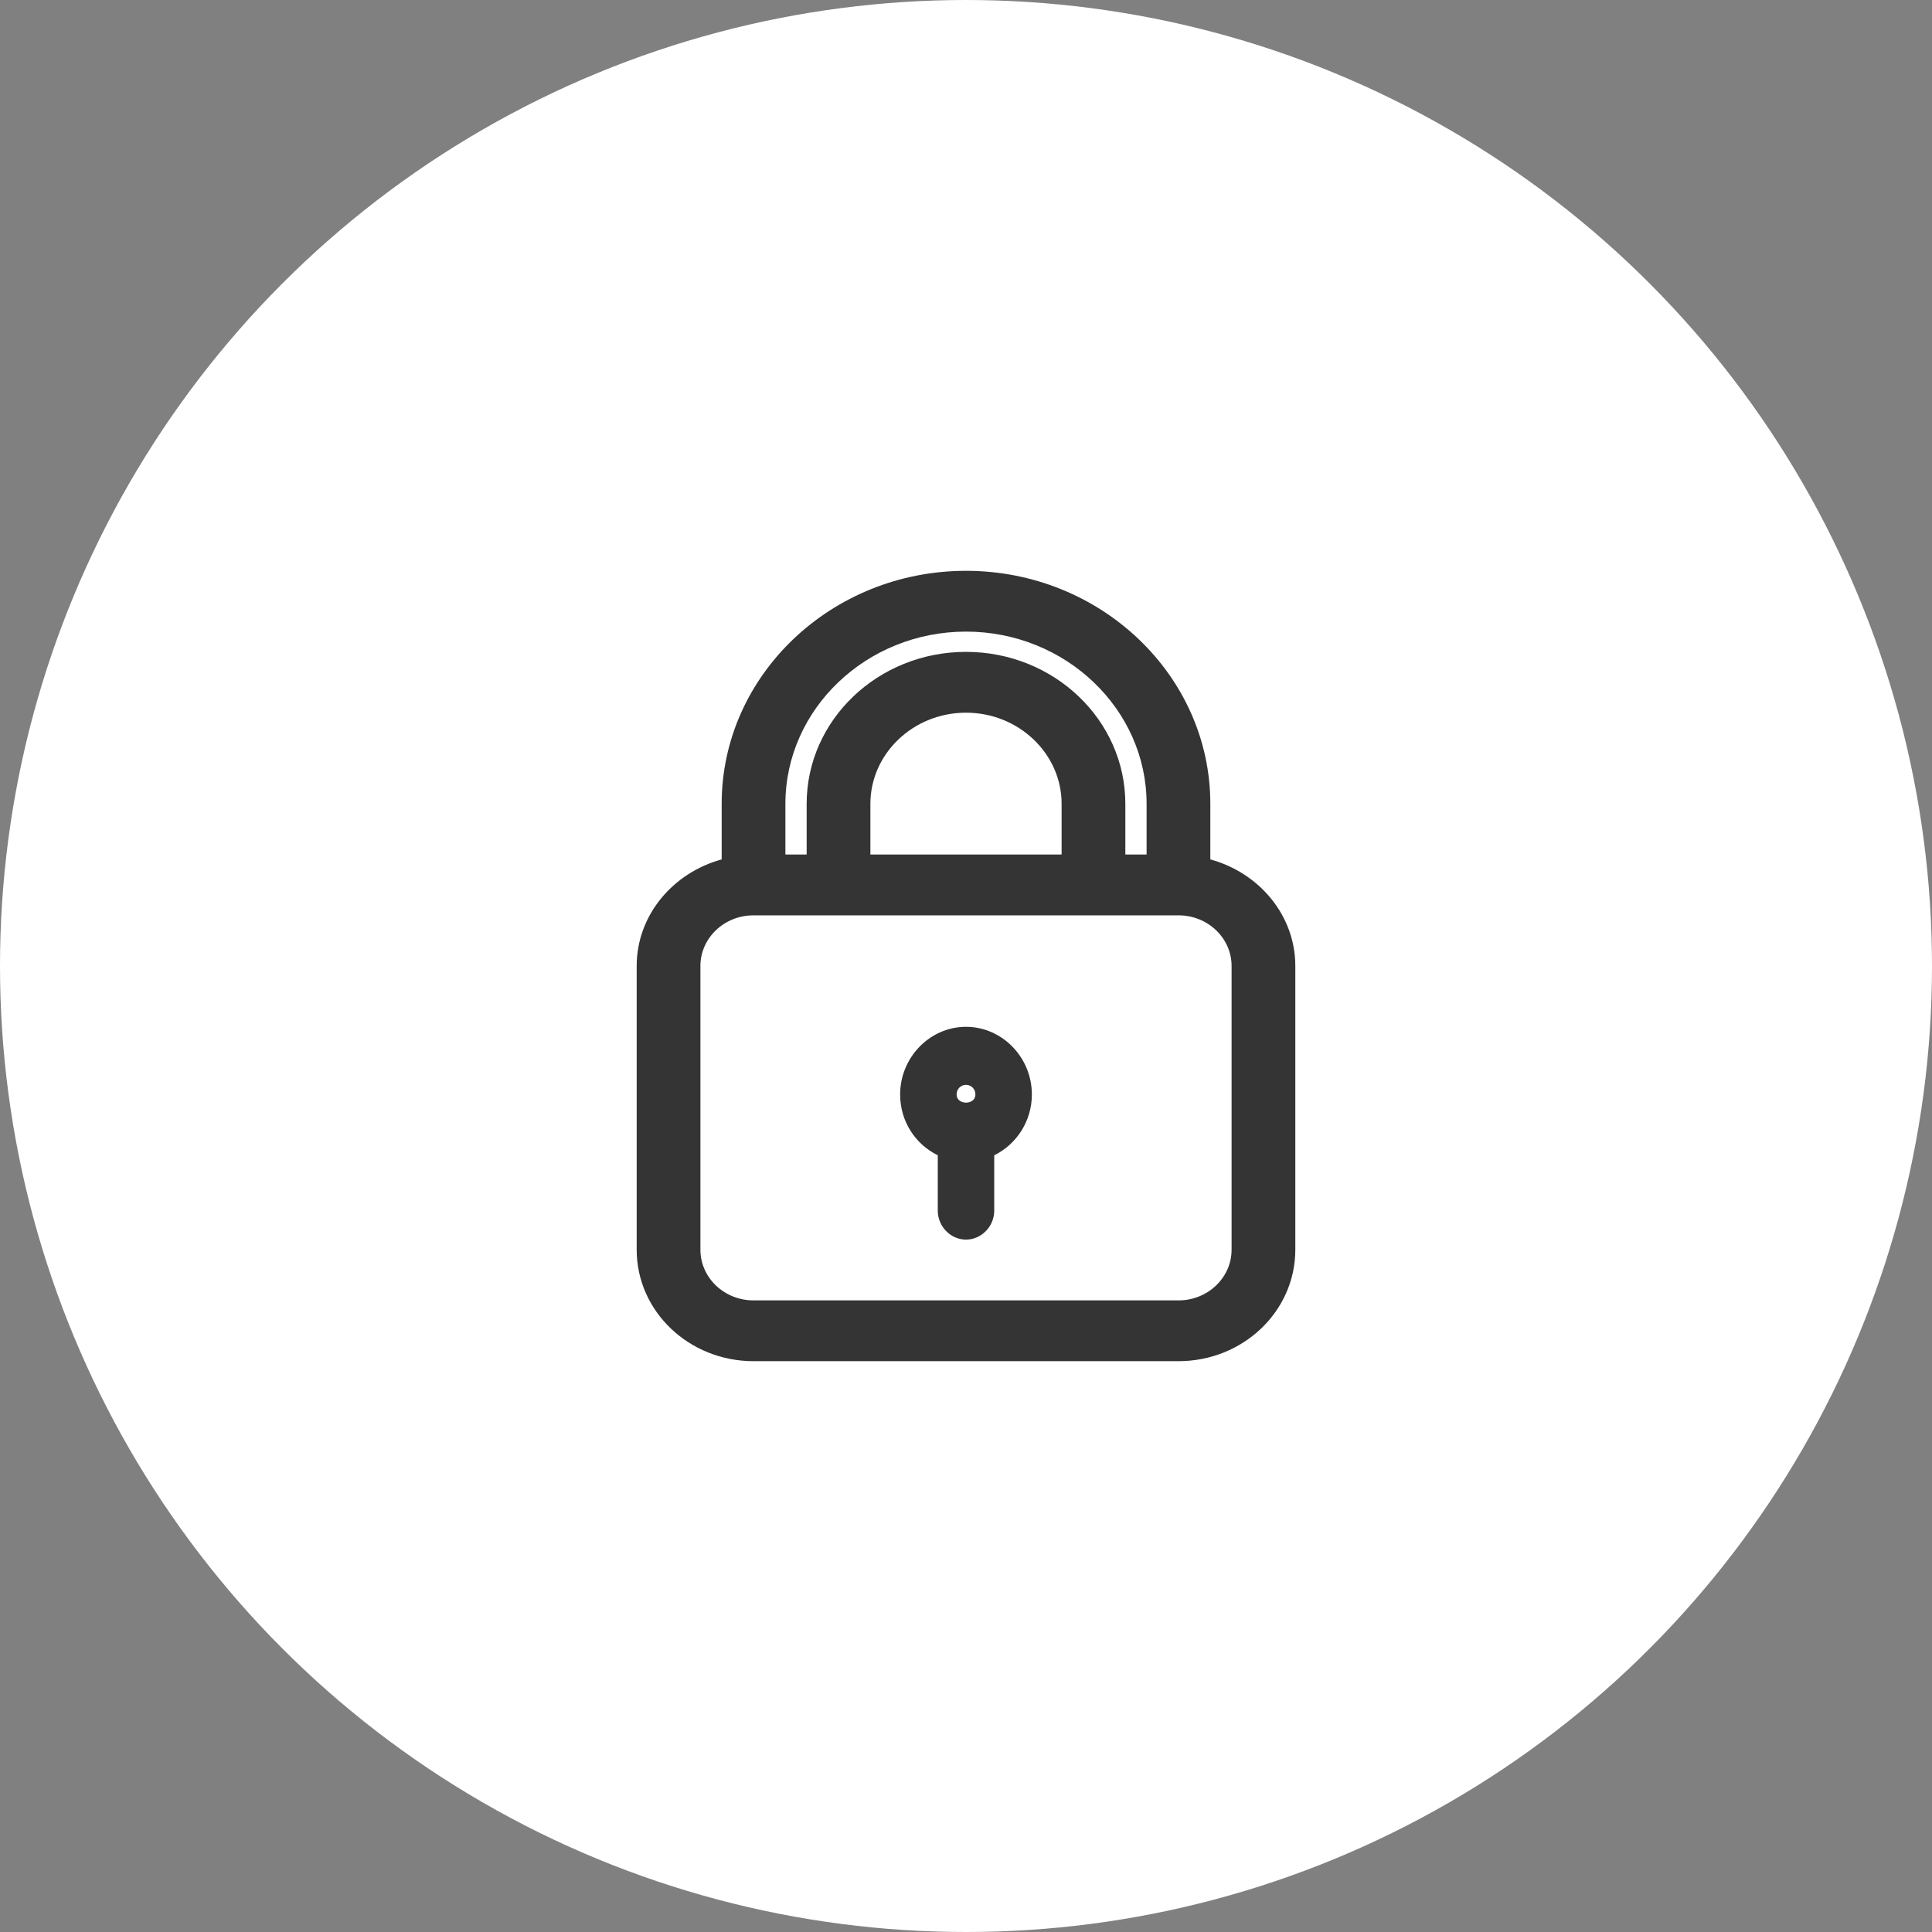
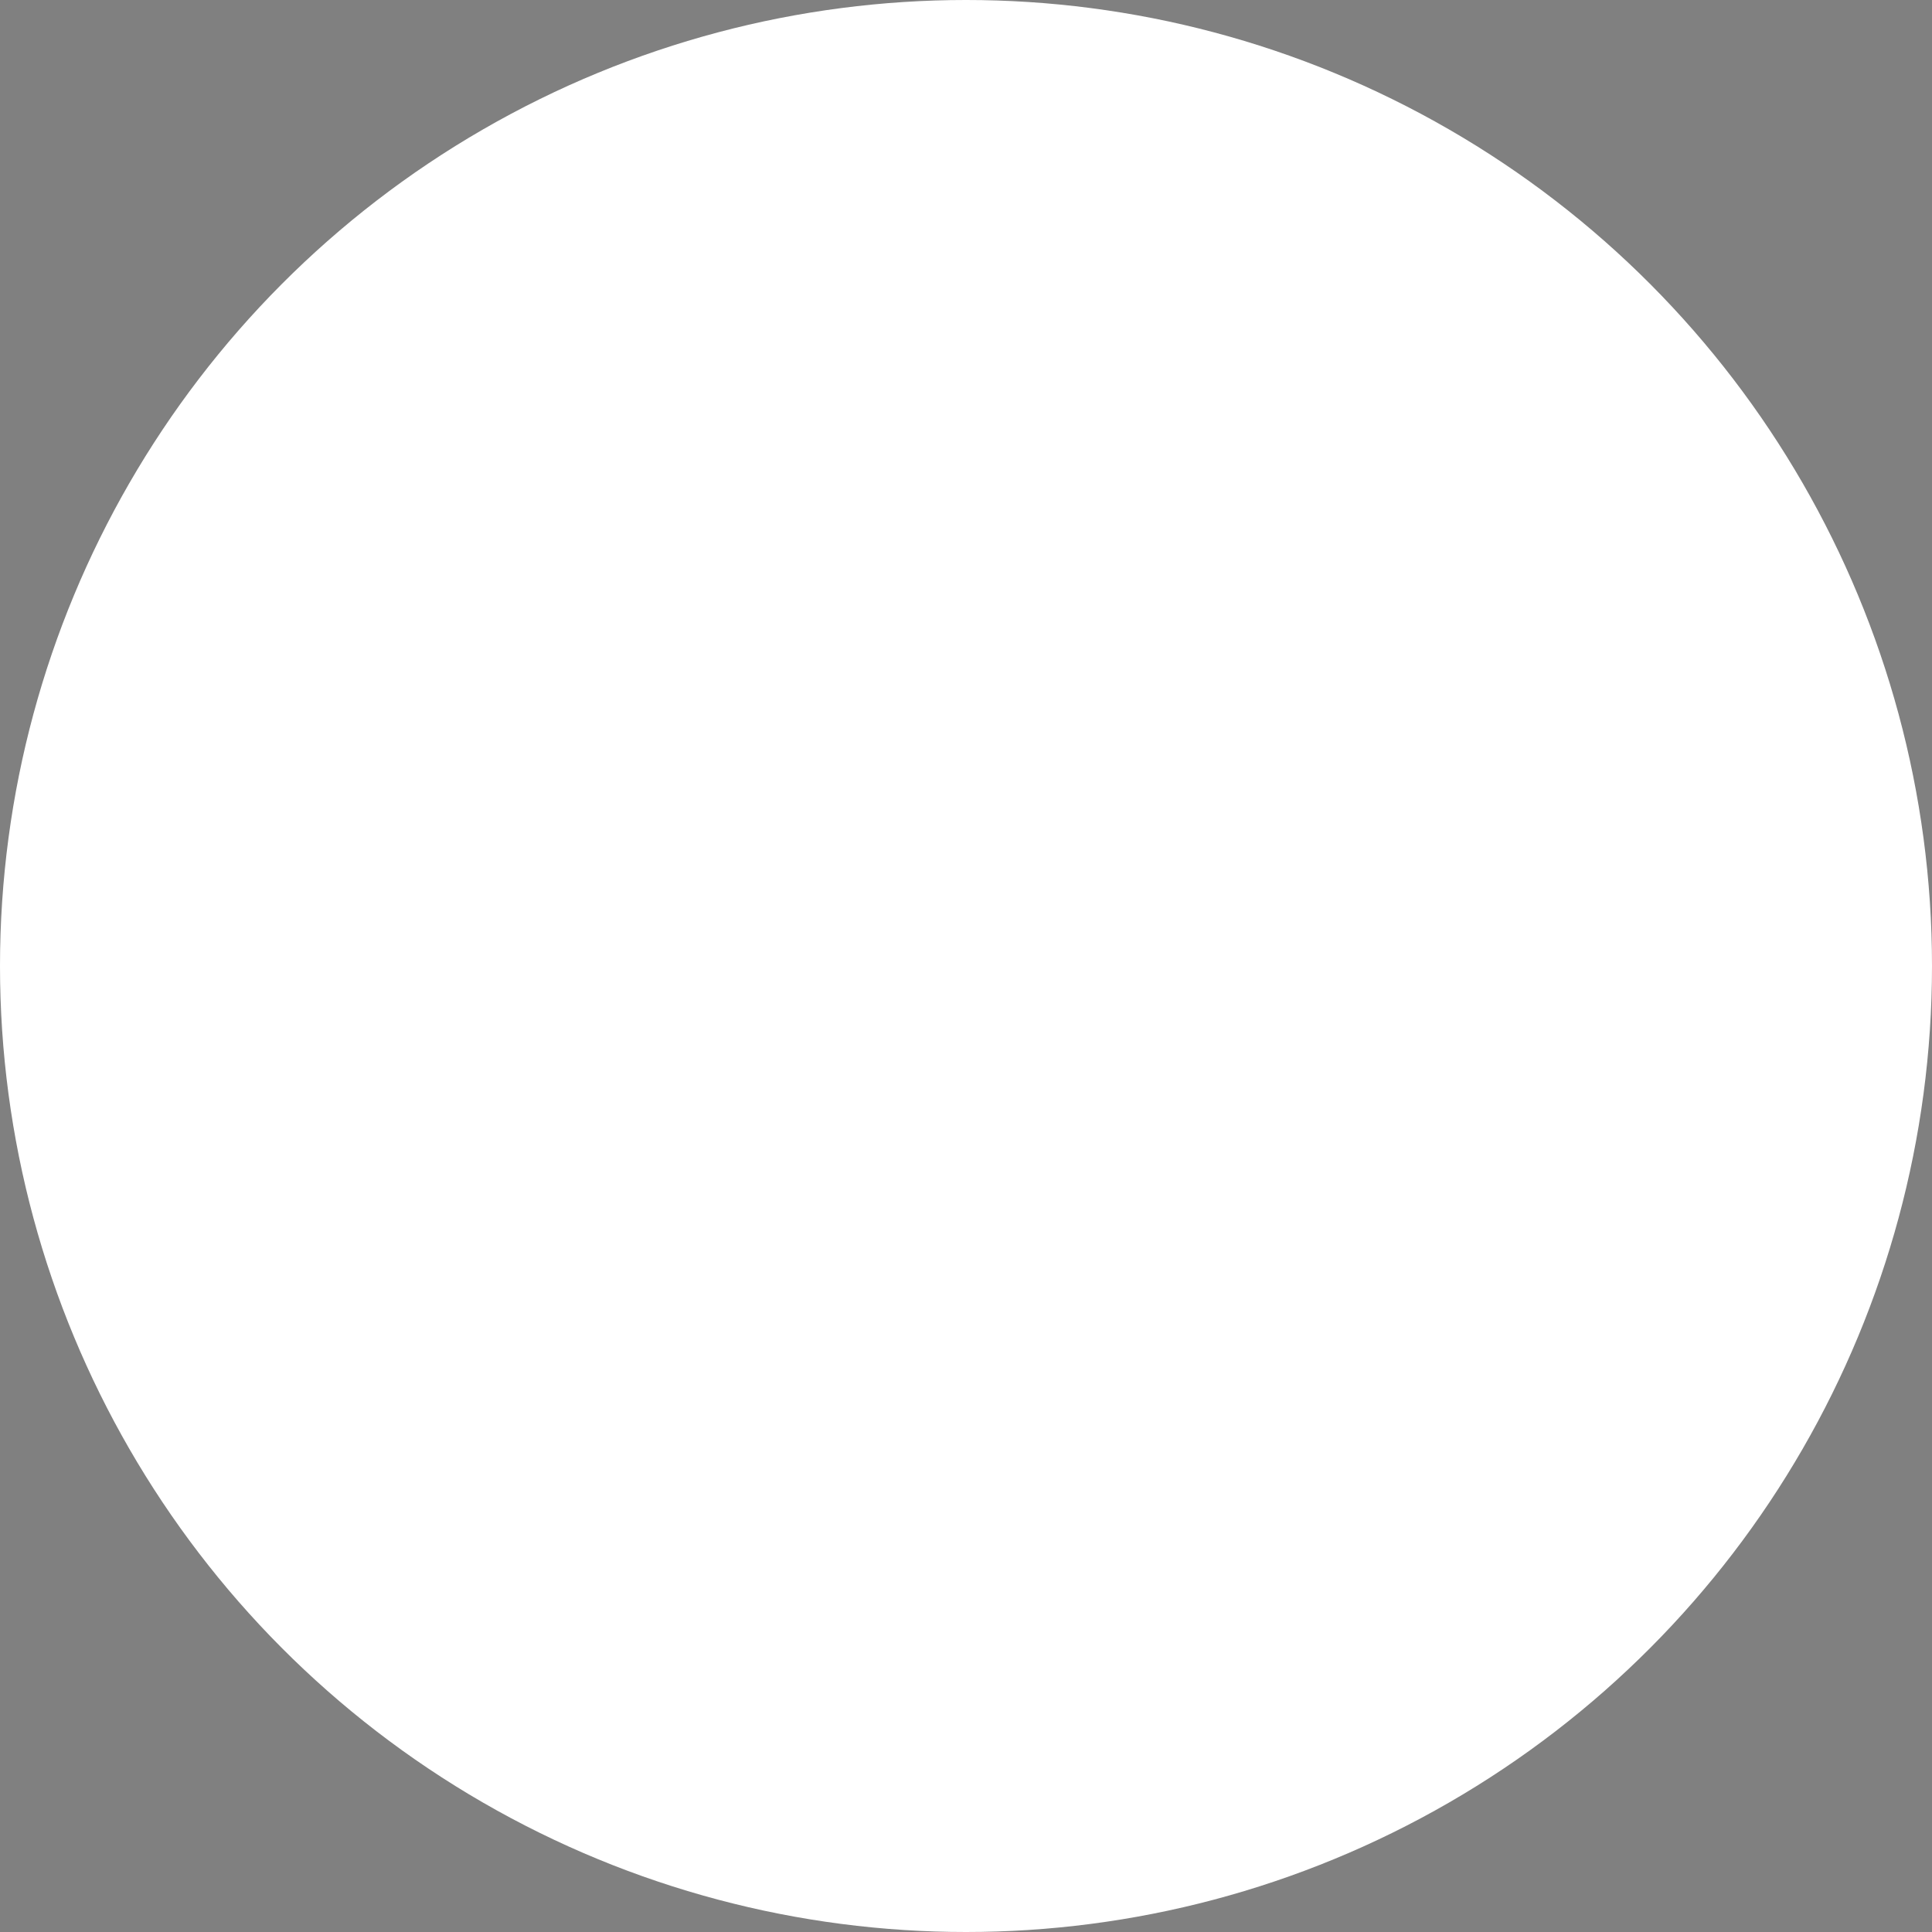
<svg xmlns="http://www.w3.org/2000/svg" width="88" height="88" viewBox="0 0 88 88" fill="none">
  <rect x="0" y="0" width="88" height="88" fill="#808080" stroke="none" />
  <circle r="44" transform="matrix(-1 0 0 1 44 44)" fill="white" />
-   <path d="M55.129 39.145V36.615C55.129 30.763 50.136 26 44 26C37.864 26 32.871 30.763 32.871 36.615V39.145C30.645 39.754 29 41.692 29 44V56.923C29 59.729 31.381 62 34.323 62H53.677C56.619 62 59 59.729 59 56.923V44C59 41.692 57.355 39.754 55.129 39.145ZM35.774 36.615C35.774 32.295 39.471 28.769 44 28.769C48.529 28.769 52.226 32.295 52.226 36.615V38.923H51.258V36.615C51.258 32.794 48.007 29.692 44 29.692C39.993 29.692 36.742 32.794 36.742 36.615V38.923H35.774V36.615ZM48.355 38.923H39.645V36.615C39.645 34.326 41.6 32.462 44 32.462C46.4 32.462 48.355 34.326 48.355 36.615V38.923ZM56.097 56.923C56.097 58.197 55.013 59.231 53.677 59.231H34.323C32.987 59.231 31.903 58.197 31.903 56.923V44C31.903 42.726 32.987 41.692 34.323 41.692H53.677C55.013 41.692 56.097 42.726 56.097 44V56.923Z" fill="#343434" />
-   <path d="M44 46.77C42.354 46.77 41 48.162 41 49.853C41 51.087 41.703 52.127 42.714 52.62V55.14C42.714 55.863 43.297 56.462 44 56.462C44.703 56.462 45.286 55.863 45.286 55.14V52.62C46.297 52.127 47 51.069 47 49.853C47 48.162 45.646 46.77 44 46.77ZM44 49.413C44.24 49.413 44.429 49.607 44.429 49.853C44.429 50.347 43.572 50.347 43.572 49.853C43.572 49.607 43.76 49.413 44 49.413Z" fill="#343434" />
</svg>